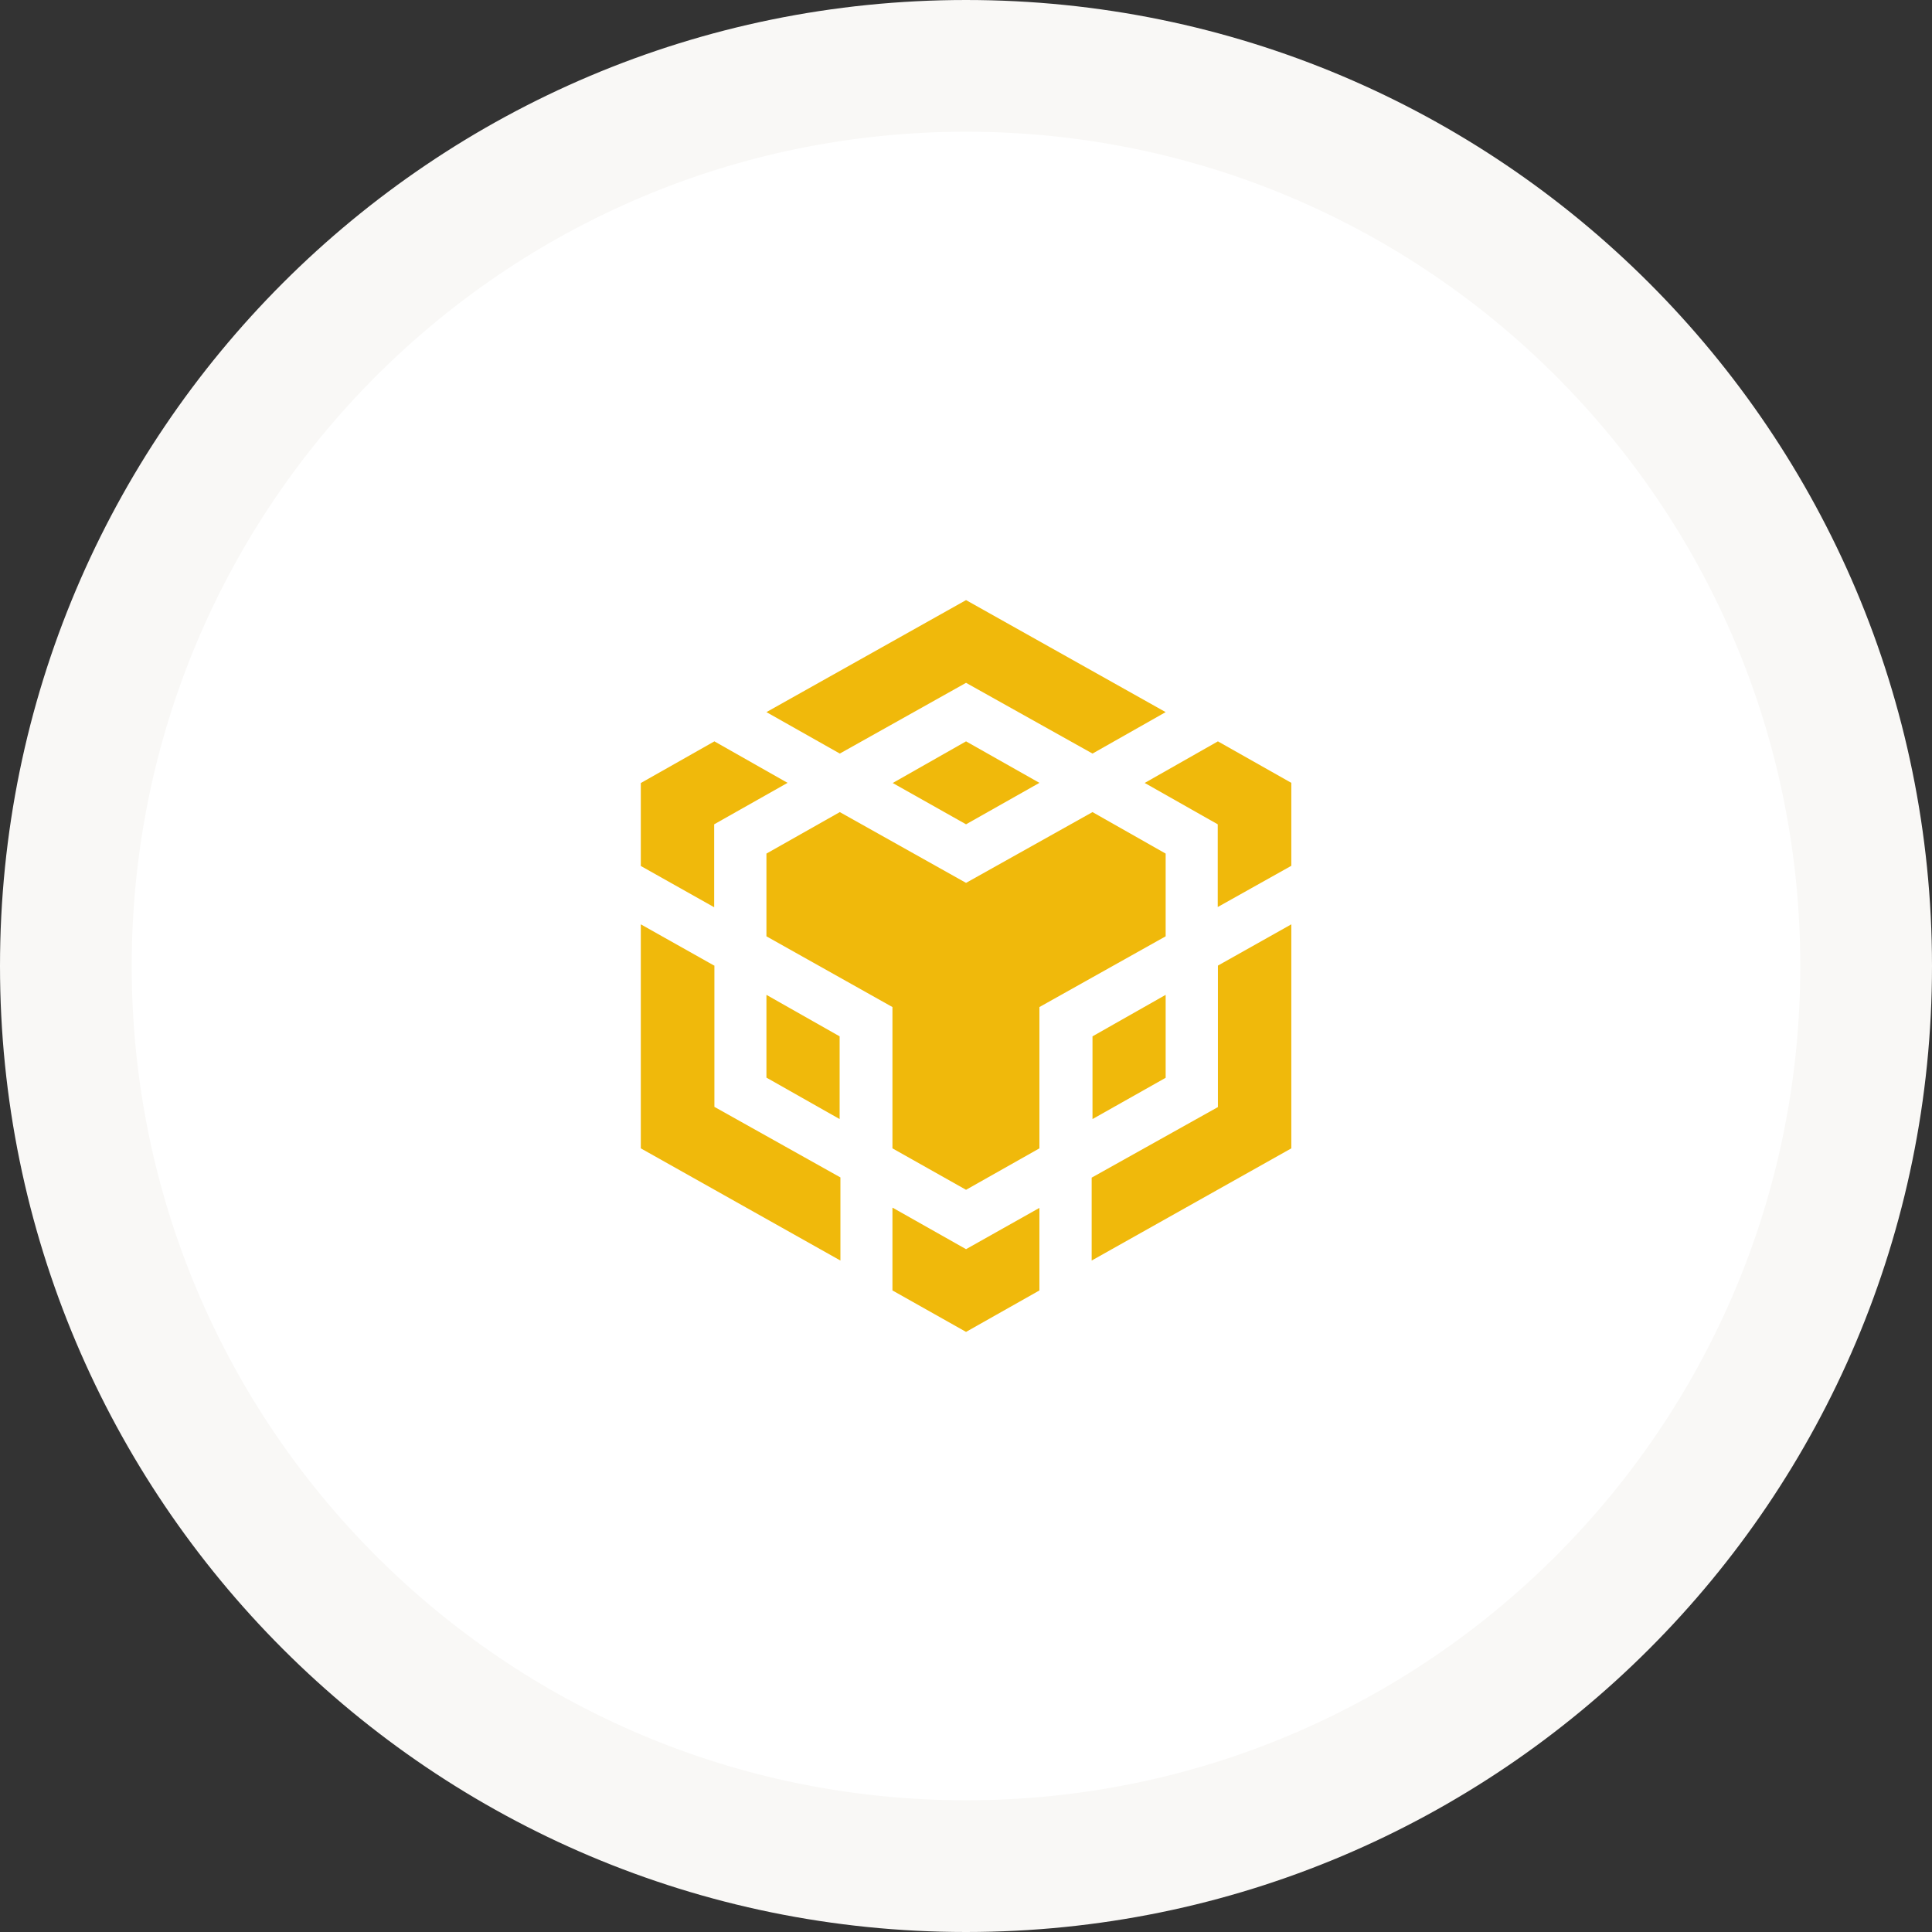
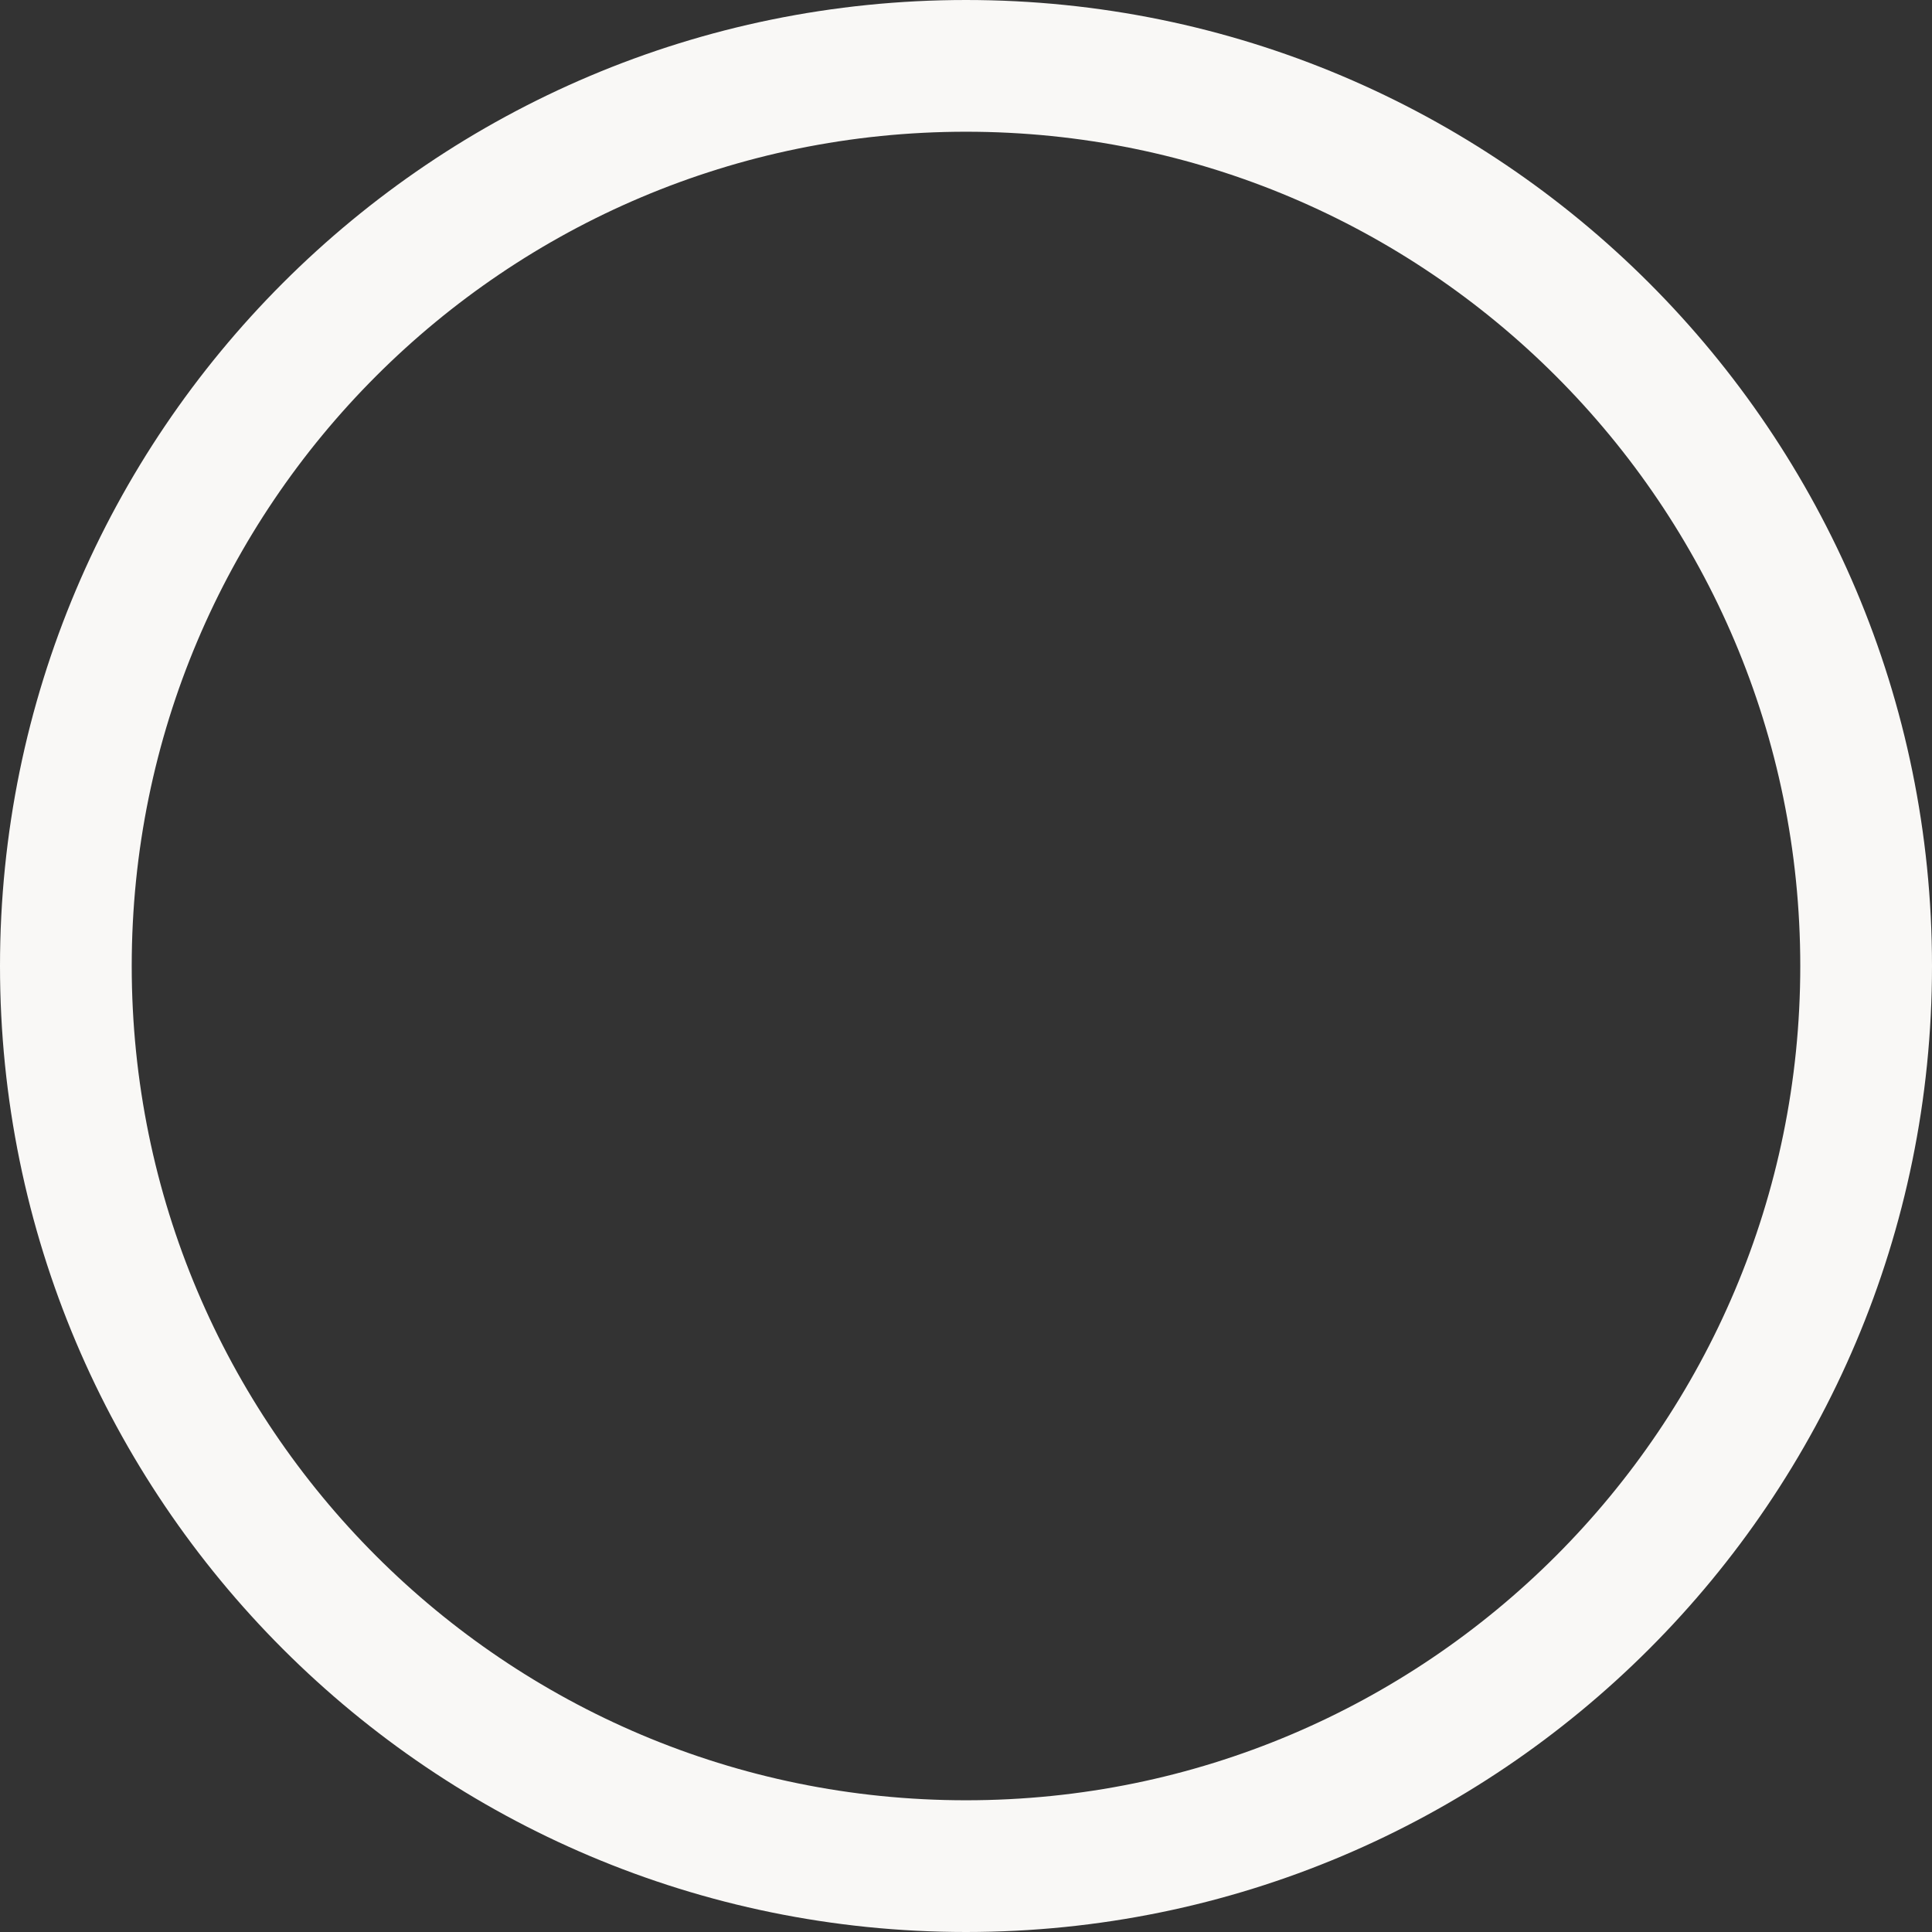
<svg xmlns="http://www.w3.org/2000/svg" width="44" height="44" viewBox="0 0 44 44" fill="none">
  <rect x="0" y="0" width="44" height="44" fill="#333333" stroke="none" />
-   <path d="M22 42.5C10.678 42.5 1.5 33.322 1.5 22C1.5 10.678 10.678 1.5 22 1.5C33.322 1.5 42.5 10.678 42.5 22C42.5 33.322 33.322 42.5 22 42.5Z" fill="white" />
  <path d="M22 42.5C10.678 42.5 1.5 33.322 1.5 22C1.5 10.678 10.678 1.5 22 1.5C33.322 1.5 42.5 10.678 42.5 22C42.5 33.322 33.322 42.5 22 42.5Z" stroke="#F9F8F6" stroke-width="3" />
-   <path d="M17.455 16.218L22.001 13.667L26.547 16.218L24.881 17.162L22.001 15.551L19.126 17.162L17.455 16.218ZM26.547 19.44L24.881 18.495L22.001 20.107L19.126 18.495L17.455 19.44V21.324L20.325 22.935V26.153L22.001 27.097L23.672 26.153V22.935L26.547 21.324V19.44ZM26.547 24.546V22.657L24.881 23.602V25.486L26.547 24.546ZM27.737 25.213L24.862 26.82V28.708L29.409 26.153V21.051L27.737 21.991V25.213ZM26.066 17.829L27.733 18.773V20.657L29.409 19.718V17.829L27.737 16.884L26.066 17.833V17.829ZM20.325 27.505V29.389L22.001 30.333L23.672 29.389V27.509L22.001 28.449L20.33 27.505H20.325ZM17.455 24.542L19.122 25.486V23.602L17.455 22.657V24.546V24.542ZM20.325 17.829L22.001 18.773L23.672 17.829L22.001 16.884L20.33 17.833L20.325 17.829ZM16.265 18.773L17.936 17.829L16.27 16.884L14.594 17.833V19.722L16.265 20.662V18.778V18.773ZM16.265 21.991L14.594 21.051V26.153L19.14 28.708V26.815L16.27 25.208V21.986L16.265 21.991Z" fill="#F0B90B" />
</svg>